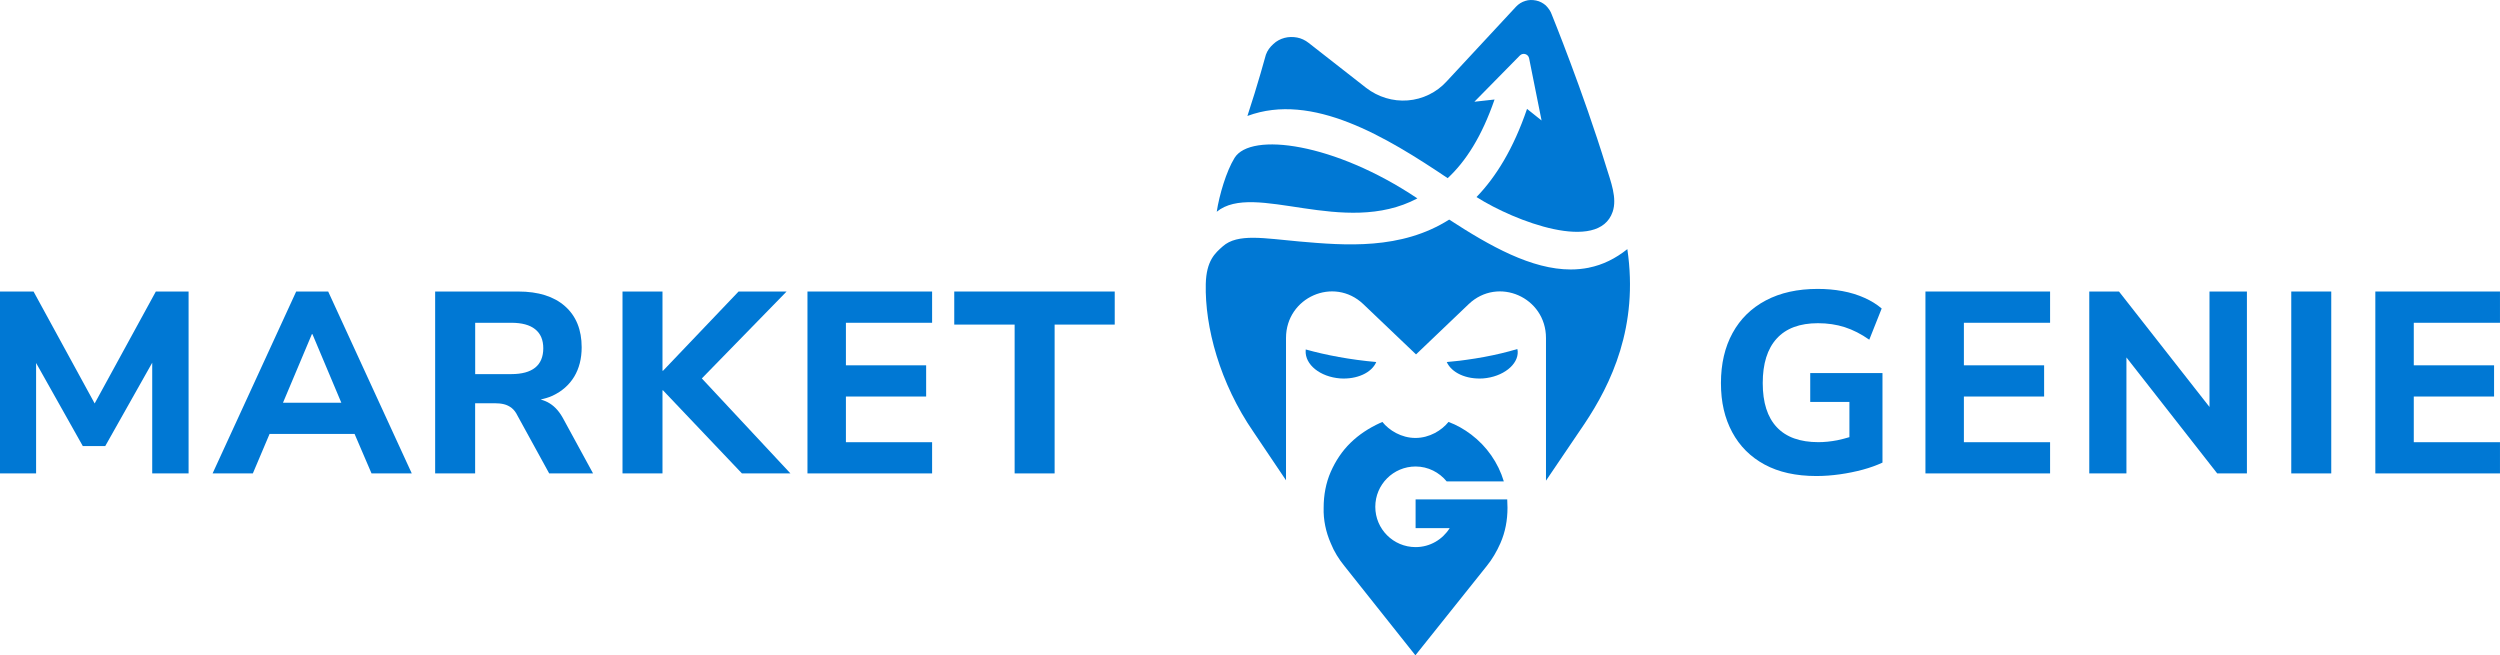
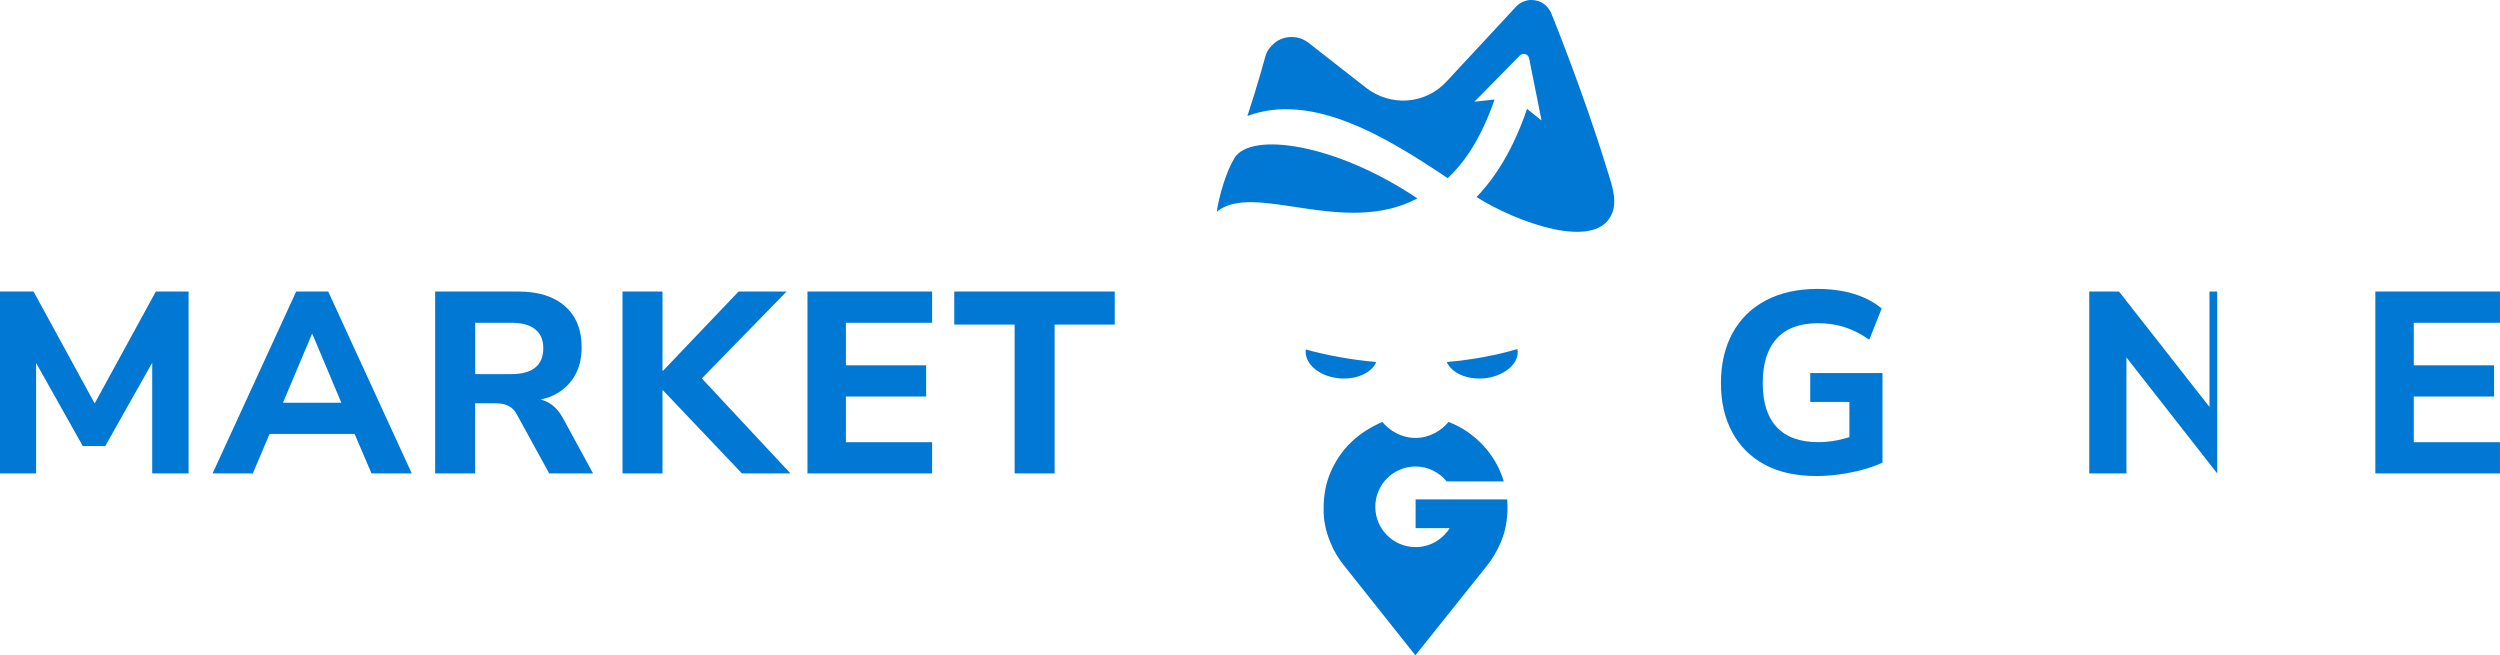
<svg xmlns="http://www.w3.org/2000/svg" width="763" height="200" viewBox="0 0 763 200" fill="none">
  <path fill-rule="evenodd" clip-rule="evenodd" d="M460.006 152.416H432.041V161.192H442.44C440.263 164.653 436.444 166.977 432.041 166.977C425.248 166.977 419.74 161.468 419.74 154.675C419.74 147.882 425.248 142.373 432.041 142.373C435.875 142.373 439.272 144.177 441.53 146.923H458.966C457.26 141.219 453.75 136.214 448.989 132.606C446.828 130.981 444.569 129.697 442.083 128.771C440.035 131.338 436.298 133.662 431.992 133.662C427.686 133.662 423.948 131.338 421.901 128.771C421.673 128.884 421.332 128.998 421.105 129.128C417.822 130.64 414.751 132.622 412.151 135.174C409.649 137.611 407.618 140.65 406.139 144.014C404.66 147.395 403.978 151.116 403.978 154.951C403.864 158.673 404.66 162.394 406.139 165.775C407.163 168.342 408.625 170.666 410.331 172.763L431.976 200L453.734 172.763C455.44 170.666 456.788 168.342 457.926 165.775C459.405 162.394 460.087 158.787 460.087 154.951C460.087 154.041 460.055 153.229 460.006 152.416Z" fill="#0078D4" />
  <path d="M441.855 54.356C447.38 49.221 452.255 41.615 456.138 30.37L449.98 31.052L463.857 16.946C464.799 15.987 466.424 16.475 466.684 17.791L470.487 36.773L466.051 33.23C461.907 45.37 456.593 53.966 450.63 60.142C462.346 67.585 487.874 77.271 492.18 64.644C493.61 60.451 491.611 55.445 490.23 50.96C483.145 27.899 473.607 4.465 473.607 4.465C473.265 3.425 472.583 2.482 471.787 1.67C470.991 0.971 469.967 0.386 468.829 0.159C467.692 -0.069 466.571 -0.069 465.547 0.272C464.409 0.614 463.5 1.199 462.72 2.011L441.53 24.828C438.475 28.208 434.169 30.305 429.636 30.646C425.102 31.003 420.568 29.606 416.945 26.811L399.379 13.078C398.355 12.266 397.104 11.681 395.869 11.453C394.634 11.226 393.269 11.226 392.018 11.567C390.767 11.908 389.629 12.493 388.622 13.436C387.598 14.362 386.802 15.418 386.347 16.702C386.347 16.702 383.861 25.852 380.708 35.391C400.484 28.029 423.103 41.794 441.855 54.389V54.356Z" fill="#0078D4" />
  <path d="M432.577 60.548C407.293 43.598 381.732 40.218 376.792 48.181C374.29 52.211 372.112 59.557 371.349 64.627C382.772 55.266 410.104 72.46 432.593 60.548H432.577Z" fill="#0078D4" />
  <path d="M398.485 106.994C398.258 111.301 402.905 115.022 409.031 115.494C414.133 115.835 418.667 113.755 420.032 110.488C412.102 109.789 404.725 108.392 398.501 106.653V106.994H398.485Z" fill="#0078D4" />
  <path d="M441.546 110.488C443.025 113.755 447.444 115.835 452.661 115.494C458.673 115.022 463.434 111.301 463.206 107.222C463.206 106.994 463.093 106.751 463.093 106.523C456.853 108.392 449.492 109.79 441.562 110.488H441.546Z" fill="#0078D4" />
-   <path d="M484.9 81.707C483.08 82.065 481.244 82.243 479.391 82.243C467.464 82.243 454.822 75.174 442.294 67.016C427.604 76.328 410.526 74.93 396.503 73.695C385.859 72.753 377.735 71.144 373.201 75.174C370.894 77.206 368.164 79.513 368.001 86.713C367.709 99.697 372.21 116.859 382.626 131.924L392.489 146.582V103.159C392.489 90.71 407.114 84.307 416.067 92.807L432.17 108.164L448.257 92.807C457.211 84.307 471.835 90.71 471.835 103.159V146.696L483.502 129.47C491.773 117.135 500.142 99.616 496.664 76.035C493.073 78.896 489.173 80.846 484.916 81.691L484.9 81.707Z" fill="#0078D4" />
  <path d="M28.892 123.132L10.237 88.972H0V144.486H11.017V110.781L25.268 136.133H32.125L46.457 110.7V144.486H57.556V88.972H47.562L28.892 123.132Z" fill="#0078D4" />
  <path d="M90.396 88.972L64.884 144.486H77.169L82.271 132.444H108.222L113.389 144.486H125.673L100.162 88.972H90.396ZM86.366 122.921L95.189 101.973H95.352L104.175 122.921H86.366Z" fill="#0078D4" />
  <path d="M167.824 123.148C166.963 122.596 166.021 122.206 165.013 121.946C166.281 121.621 167.548 121.296 168.637 120.776C171.529 119.41 173.723 117.477 175.25 114.958C176.762 112.439 177.525 109.448 177.525 105.987C177.525 100.64 175.835 96.464 172.439 93.457C169.059 90.467 164.298 88.972 158.156 88.972H132.807V144.486H145.01V123.067H150.925C152.03 123.067 152.989 123.165 153.834 123.376C154.679 123.587 155.442 123.961 156.157 124.513C156.856 125.066 157.457 125.846 157.928 126.837L167.613 144.486H181.003L172.033 128.024C170.879 125.813 169.482 124.188 167.824 123.148ZM156.043 114.178H145.026V98.511H156.043C159.245 98.511 161.682 99.162 163.323 100.478C164.981 101.794 165.809 103.728 165.809 106.296C165.809 108.863 164.981 110.895 163.323 112.211C161.666 113.528 159.245 114.178 156.043 114.178Z" fill="#0078D4" />
  <path d="M240.07 88.972H225.413L202.355 113.154H202.192V88.972H189.989V144.486H202.192V119.134H202.355L226.436 144.486H241.24L214.2 115.494L240.07 88.972Z" fill="#0078D4" />
  <path d="M246.439 144.486H284.479V134.963H258.172V121.019H282.659V111.496H258.172V98.511H284.479V88.972H246.439V144.486Z" fill="#0078D4" />
  <path d="M291.239 99.064H309.666V144.486H321.869V99.064H340.215V88.972H291.239V99.064Z" fill="#0078D4" />
  <path d="M552.465 122.677H564.441V133.419C563.223 133.76 562.02 134.118 560.769 134.361C558.754 134.751 556.82 134.946 554.984 134.946C549.378 134.946 545.137 133.435 542.277 130.38C539.417 127.341 537.987 122.856 537.987 116.924C537.987 110.992 539.401 106.458 542.245 103.338C545.072 100.218 549.281 98.641 554.838 98.641C557.779 98.641 560.509 99.047 563.028 99.86C565.546 100.673 568.032 101.94 570.502 103.679L574.289 94.156C572.81 92.888 571.055 91.799 569.007 90.889C566.96 89.979 564.734 89.281 562.313 88.842C559.891 88.387 557.373 88.175 554.757 88.175C548.614 88.175 543.35 89.346 538.93 91.686C534.51 94.026 531.13 97.341 528.774 101.648C526.418 105.954 525.231 111.041 525.231 116.924C525.231 122.807 526.385 127.633 528.66 131.891C530.935 136.133 534.234 139.448 538.54 141.772C542.846 144.112 548.127 145.282 554.367 145.282C556.739 145.282 559.112 145.103 561.533 144.762C563.954 144.421 566.261 143.95 568.504 143.348C570.73 142.747 572.745 142.016 574.532 141.187V113.869H552.482V122.693L552.465 122.677Z" fill="#0078D4" />
-   <path d="M587.646 144.486H625.685V134.962H599.378V121.019H623.865V111.496H599.378V98.511H625.685V88.971H587.646V144.486Z" fill="#0078D4" />
-   <path d="M674.336 124.204L646.712 88.971H637.645V144.486H648.987V109.09L676.692 144.486H685.759V88.971H674.336V124.204Z" fill="#0078D4" />
-   <path d="M711.499 88.971H699.295V144.486H711.499V88.971Z" fill="#0078D4" />
+   <path d="M674.336 124.204L646.712 88.971H637.645V144.486H648.987V109.09L676.692 144.486V88.971H674.336V124.204Z" fill="#0078D4" />
  <path d="M762.993 98.511V88.971H724.953V144.486H762.993V134.962H736.685V121.019H761.189V111.496H736.685V98.511H762.993Z" fill="#0078D4" />
</svg>